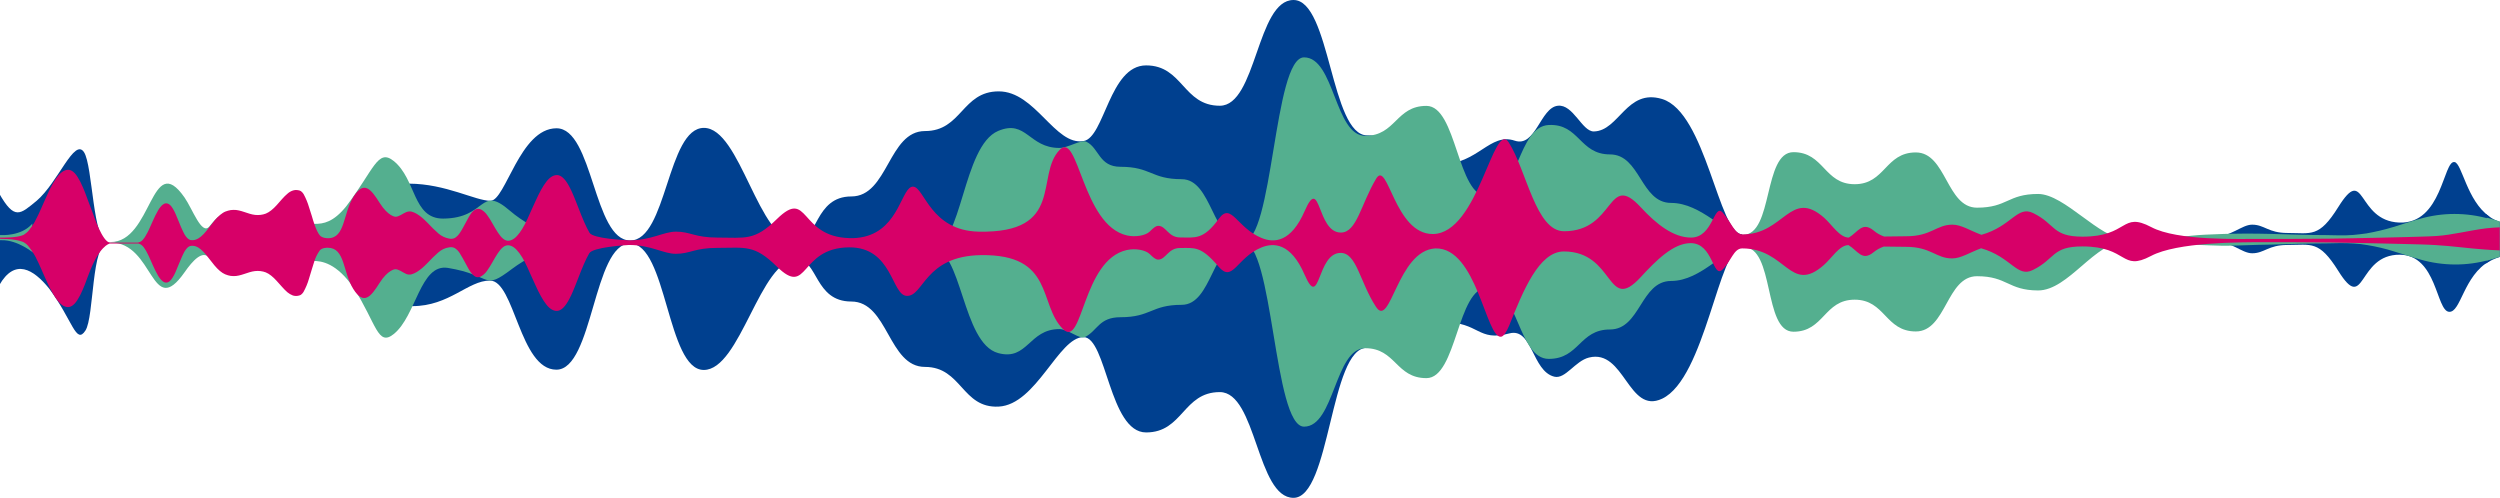
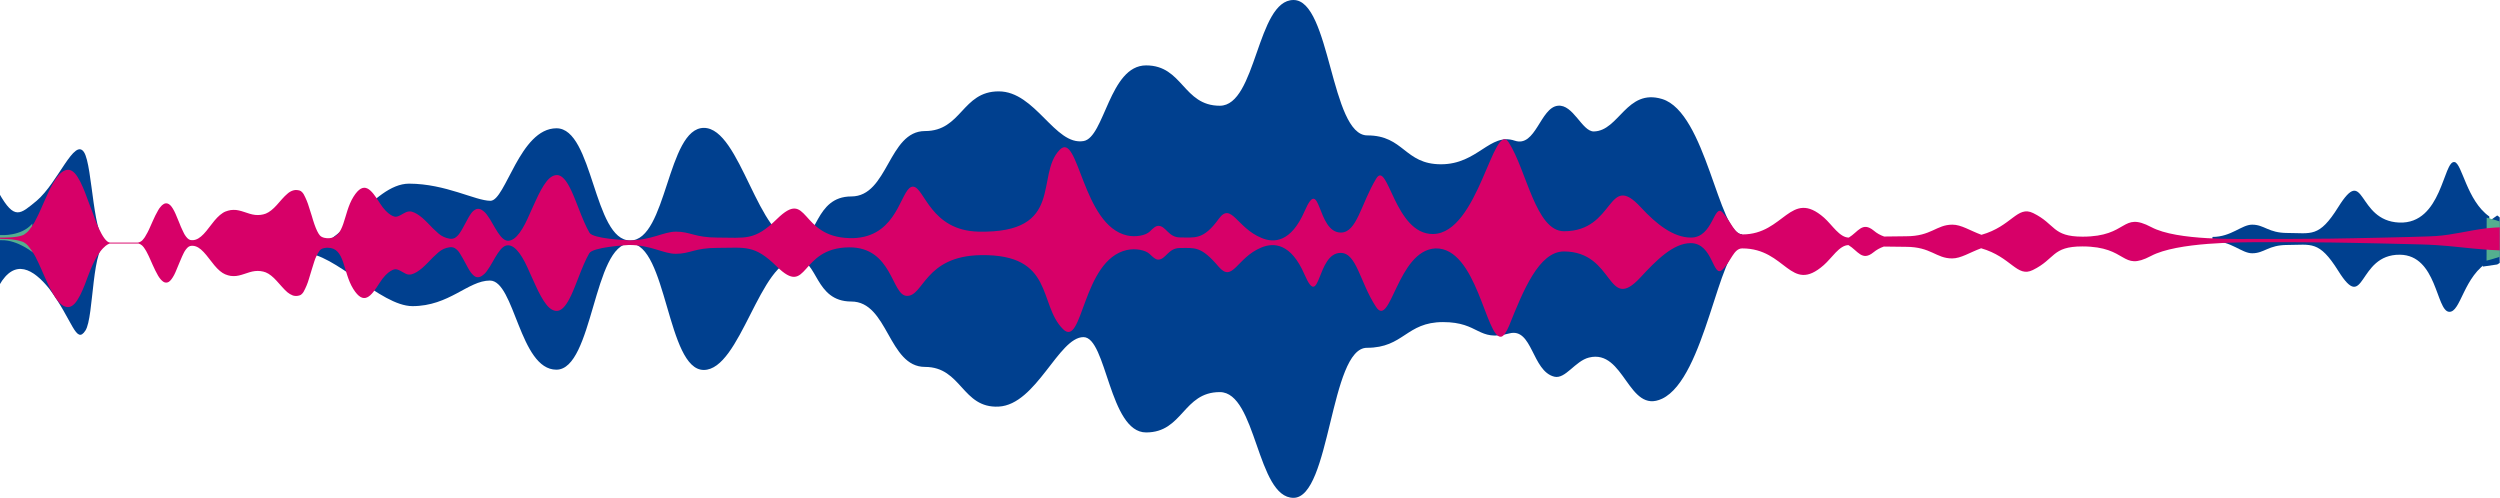
<svg xmlns="http://www.w3.org/2000/svg" xmlns:xlink="http://www.w3.org/1999/xlink" version="1.1" id="Raggruppa_2" x="0px" y="0px" viewBox="0 0 1896.2 377.7" style="enable-background:new 0 0 1896.2 377.7;" xml:space="preserve">
  <style type="text/css"> .st0{clip-path:url(#SVGID_00000114051573839222264310000010553944808099410845_);} .st1{fill:#00408F;} .st2{fill:#54AF8F;} .st3{fill:#D70068;} </style>
  <g>
    <g>
      <g>
        <defs>
          <rect id="SVGID_1_" x="-0.7" width="1896.7" height="377.7" />
        </defs>
        <clipPath id="SVGID_00000076563532839187516600000011975041730639870909_">
          <use xlink:href="#SVGID_1_" style="overflow:visible;" />
        </clipPath>
        <g id="Raggruppa_1" style="clip-path:url(#SVGID_00000076563532839187516600000011975041730639870909_);">
          <path id="Tracciato_1" class="st1" d="M203,192c13.7-0.1,14.6-0.1,27.3-0.2c23.6,0,58.1,40.3,82.5,40.4 c28,0,42.2-19.4,58.8-19.4c18.8,0,22.5,67.6,50.4,67.6s28-95.7,55.9-95.7c28,0,28,95.9,55.9,95.9s42.6-83.9,70.6-83.9 c16.1,0,13.3,32,41.3,32s28,49.6,55.9,49.6s28,31.5,55.9,30.1c28.6-1.5,45.4-52.7,64.3-52.7c17.6,0,19.5,72.3,47.5,72.3 s28-30.6,55.9-30.6s28,80.2,55.9,80.2c28,0,27.7-113.8,55.7-113.8s29.7-19.5,57.7-19.5c27.9,0,26.1,15.1,50.3,8.6 c17.6-4.7,17.1,28.6,34.1,32.8c8.4,2.1,15.8-11.9,26.3-14.5c27.1-6.8,29.7,43.4,55.5,31.2c32.7-15.5,43.1-115.3,60.4-115.3 l0.3-9.4c-17.8,0-27.4-92.4-60.7-102.6c-27-8.2-32.6,24.2-51.8,24.6c-9,0.1-15.6-20.8-27.3-19.5c-13.3,1.4-16.8,31.9-32.7,26.5 c-18.8-6.4-28,17.9-55.9,17.9s-28-21.9-55.9-21.9S1009.1,0,981.1,0c-27.9,0-28,80.2-55.9,80.2s-28-30.6-55.9-30.6 s-31.5,54.8-47.5,57.4c-21.7,3.6-36.4-37.7-64.3-37.7s-28,30.1-55.9,30.1S673.7,149,645.7,149s-25.5,34-41.3,34.2 c-29.3,0.4-42.6-86.2-70.5-86.2c-27.9,0-28,85.4-55.9,85.4s-28-85.1-55.9-85.1s-38.6,55-50.1,55s-33.8-12.9-61.7-13 c-28,0-51.9,50-79.9,50c-8.6-0.2-18,0.2-27.4-0.1L203,192L203,192z" />
-           <path id="Tracciato_2" class="st1" d="M1914,194.5c-2.7-0.7-5.5-1-8.3-0.9c-7.1,0-14,2.1-19.9,6.1l-10.9,1.6l-2.2-29.5l13.1-9.3 c5,4.4,11.4,6.8,18.1,7c2.7,0.1,5.4,0,8.1-0.5L1914,194.5z" />
+           <path id="Tracciato_2" class="st1" d="M1914,194.5c-7.1,0-14,2.1-19.9,6.1l-10.9,1.6l-2.2-29.5l13.1-9.3 c5,4.4,11.4,6.8,18.1,7c2.7,0.1,5.4,0,8.1-0.5L1914,194.5z" />
          <path id="Tracciato_3" class="st1" d="M1888.5,197.9c-20.1,11.1-21.9,39.4-31,38.6c-9.8-0.9-9.1-43-37.2-43.3 c-32.7-0.4-26,45.5-46.8,12.2c-14.6-23.3-20.4-19.6-38.5-19.6c-14.7,0-17.4,6.3-26.8,6.3c-8,0-15.8-9.3-30.1-9.3v-3.1 c14.3,0,22.1-9.3,30.1-9.3c9.4,0,12.2,6.3,26.8,6.3c18.1,0,23.9,3.8,38.5-19.6c20.8-33.2,13.6,10.3,46.2,11.7s33.4-47.3,42-45.9 c5.7,0.9,9.3,29.3,26.4,41.3L1888.5,197.9z" />
          <path id="Tracciato_4" class="st2" d="M1886,197.7c7.2-1.8,14.1-4.3,20.7-6.5c5.2-1.8,10.2-3.3,14.9-4.5 c4.4-1.1,8.9-1.9,13.4-2.5c8.4-0.9,15.2-2,21.2-2.4c6.1-0.4,10.8-0.6,14.1-0.7c1.6-0.1,2.9-0.1,3.7-0.1h1.3h-1.3 c-0.8,0-2.1,0-3.7-0.1c-3.2-0.1-8-0.3-14.1-0.7s-13.4-0.9-21.8-1.8c-4.5-0.5-9-1.4-13.4-2.5c-4.7-1.1-9.7-2.7-14.9-4.5 c-6.3-2.2-13-4.5-20-6.3L1886,197.7z" />
-           <path id="Tracciato_5" class="st2" d="M1888.4,197c-17.3,4.9-35.5,4.8-52.8-0.2c-6.5-1.8-13.1-4.1-19.8-6.1 c-6.6-2.1-13.4-3.7-20.2-4.8c-3.4-0.6-6.8-1-10.3-1.2s-6.9-0.3-10.3-0.3s-6.9,0.1-10.4,0.2l-10.4,0.1c-3.5,0-6.9,0.1-10.4,0.2 l-10.4,0.3l-10.3,0.3c-3.4,0.1-6.8,0.2-10.3,0.2c-6.8,0.1-20.2,0.8-26.9,0.7c-3.3-0.1-6.7-0.2-9.9-0.3l-9.8-0.4 c-13-0.7-19.5-2.3-31.4-2.5c-7.8-0.2-15.6,0.1-22.7,0c-23.2,0-43.1,37.1-66.3,37.1c-22.9-0.1-23.2-10.8-46.3-10.8 c-23.2,0-23.2,41.9-46.4,41.9s-23.2-24.1-46.4-24.1s-23.2,24.3-46.4,24.3s-13.9-64.6-38.2-64.3c-13.1,0.2-31.4,25.8-54.6,25.8 s-23.2,36.8-46.4,36.8s-23.2,22.3-46.4,22.3s-23.2-54.1-46.4-54.1s-23.2,68.7-46.4,68.7s-23.2-22.7-46.4-22.7 s-23.2,59.5-46.4,59.5s-23.2-139.9-46.4-139.9s-23.2,47.5-46.4,47.5s-23.2,9.4-46.4,9.4c-16.5,0-17.4,10.3-27.1,15.1 c-3.9,1.9-12.6-6.1-19.3-6.1c-23.2,0-24,24.3-46.4,18.2c-27.6-7.5-27.2-79.6-50.4-79.6v-0.4c23.2,0,23.2-77,50.4-88.5 c21.4-9,23.2,12.9,46.4,12.9c6.7,0,16.5-6.6,20.5-4.7c9.8,4.8,9.4,19,25.9,19c23.2,0,23.2,9.4,46.4,9.4s23.2,47.6,46.4,47.6 s23.2-140,46.4-140s23.2,59.5,46.4,59.5s23.2-22.7,46.4-22.7s23.2,68.7,46.4,68.7s22.7-53.1,46.4-54.2 c23.2-1.1,23.2,22.3,46.4,22.3s23.2,36.8,46.4,36.8s41.2,24.2,54.5,24.2c23.2,0,15.1-62.7,38.3-62.7s23.2,24.3,46.4,24.3 s23.2-24.1,46.4-24.1s23.2,41.9,46.4,41.9s23.2-10.4,46.4-10.4c20.2,0.1,46.7,34.1,66.3,34.1c10.6-0.1,11.3-0.1,22.7-0.1 c11.9-0.1,24.4-2.5,37.4-3.1l9.8-0.4c3.3-0.1,6.6-0.3,9.9-0.3c6.7-0.1,13.4-0.2,20.2-0.1c3.4,0,6.8,0.1,10.3,0.2l10.3,0.3 l10.4,0.3c3.5,0.1,6.9,0.2,10.4,0.2l10.4,0.1c3.5,0.1,6.9,0.2,10.4,0.2s6.9,0,10.3-0.3s6.8-0.7,10.3-1.2 c6.8-1.2,13.6-2.8,20.2-4.8c6.7-2,13.3-4.3,19.8-6.1c17.3-5.1,35.8-5.1,53.1-0.1L1888.4,197z" />
-           <path id="Tracciato_6" class="st2" d="M83.8,183.9c33.3,0,30.7,59,56.2,22.6c6.2-8.9,13.6-17,18.8-11c7.1,7,10.3,6.5,18.9-5 c2.1-2.9,4.8-5.4,7.9-7.2c5.4,0,10.9,0.2,16.7,0.2c19.2,0,22.8,14.4,35.1,14.4c6.7,0,17.9,1.6,30.9,20.5 c17.3,27.2,18.2,44.7,30.3,35c17.2-13.7,20-53.6,41.1-50.2c34.6,5.7,26.1,17.8,48.6,0.8c21-15.7,44.6-21,62.4-18.2v-4.2 c-17.8,2.7-44.2-4.8-64.1-21.9c-23.1-19.9-17,5.9-50.5,6.1c-23.2,0.1-20.3-29.9-37.5-43.7c-12.1-9.7-14.9,6.6-36,34.4 c-9.8,12.1-17.2,13.3-23.9,13.3c-12.3,0-17.2,2.8-36.5,2.8c-5.8,0-11.3,0.3-16.7,0.3c-2.7-1.5-5.3,0.3-7.9-3.1 c-8.7-11.5-12.4-5.7-18.9,2.1c-5.8,6.6-12.6-13.3-18.8-22.2c-25.5-36.4-24.3,34.1-56.2,33.9C72,184.7,70.9,183.8,83.8,183.9" />
          <path id="Tracciato_7" class="st1" d="M82.1,183.7c-11.8,1-11.6-58-18.4-68.3c-7.3-11.1-19.6,22.9-35.8,36.8 c-12.6,10.3-16.8,15.2-28.6-5.6c-25.8-45.6-19.1,20.1-58.2,20.1v22.9c39.1,0,32.4,72.4,58.3,26.8c11.8-20.8,25.9-12.3,37.8,2.4 c17.9,23.9,20.4,43,27.6,31.9c6.7-10.3,4.4-66.9,17.3-66.8" />
          <path id="Tracciato_8" class="st2" d="M1.1,182.2c12.2-0.3,23.8,9.3,23.8,9.3l-0.4-21.9c-8.2,9.7-23.4,8.7-23.4,8.7h-4.4v3.9 H1.1z" />
          <path id="Tracciato_9" class="st3" d="M1896.6,172.4c-3.7,0.1-7.3,0.4-11,0.8l0,0c-12.9,1.6-25.5,5-37.6,5.8 c-7.7,0.5-15.3,0.5-22.5,0.8l-21.1,0.5c-6.8,0.1-13.2,0.3-19.4,0.4l-17.5,0.3c-11,0.1-20.5,0.2-28.4,0.2h-18.3 c-2.3,0-3.5,0-4.1,0l0,0h-0.6c-18.5,0-64.7,1.5-84.3-8.9c-23.1-12.2-17.1,7.2-52.2,7.2c-23.2,0-20.3-9.5-37.5-17.9 c-12.1-5.9-16.2,10-39.2,16.5c-8.7-3.2-15.3-7.7-22-7.7c-12.3,0-15.9,8.8-35.1,8.8c-5.8,0-11.3,0.2-16.7,0.2 c-2.9-1-5.6-2.5-7.9-4.5c-8.7-7.1-11.8,1-18.9,5.3c-7,0-12.6-9.6-18.8-15.1c-25.5-22.3-30.2,12.7-61.8,12.7 c-5.9,0-8.7-9.5-15.1-16.6c-6.7-7.4-7.1,19-24,19c-13.3,0-26.2-10.1-38-22.9c-25.8-28-19.1,18.1-58.3,18.1 c-21.5,0-28.4-46.3-41.9-67.3c-11.6-18.1-22.9,69-57.5,69.4c-29.2,0.3-34.2-56.8-43.1-42c-11.6,19.3-14.6,40.9-26.8,40.9 c-18.4,0-15.2-44.4-27.4-16.4c-10.4,24-23.4,24.4-32.7,20.5c-18.9-7.7-23-27.6-32.5-14.5c-11.7,16.2-18.1,14.1-29.3,14.1 c-9,0-10.7-8.8-16.5-8.8c-2.1,0-4.2,2-6.5,4.3c-3.2,3.1-10.8,4.4-17.2,3c-34.1-7.6-36.8-79.6-51.1-65 c-18.9,19.3,4.4,63.5-61.6,62.1c-36.4-0.8-41-33.3-49.4-34.1c-9-0.9-10.1,31.7-37.5,38c-3.6,0.8-7.3,1.2-11.1,1 c-38.3-1-30.5-38.3-54.9-14.5c-17.1,16.8-23.9,14.1-45.1,14.1c-17.2,0-20.5-4.5-31.5-4.5c-9.4,0-18.7,6.6-35.4,6.6 c-3.4-0.2-27.5-1.2-30.2-5.8s-5.5-11.4-8.2-18.4l-2-5.1l-1-2.5c-0.3-0.8-0.7-1.7-1-2.4l-1-2.3l-0.5-1.1l-0.5-1l-0.5-1l-0.5-1 l-0.5-0.9l-0.5-0.9c-2.7-4.6-5.5-7-8.2-7.1s-5.5,1.4-8.2,4.9c-2.7,3.4-5.5,8.6-8.2,14.6l-4.1,9l-2,4.5l-2,4.1 c-2.7,5.2-5.5,9-8.2,11c-2.7,1.9-5.5,2.5-8.2,0.3c-2.7-2-5.5-6.9-8.2-11.6c-1.2-2.3-2.6-4.4-4.1-6.5c-1.1-1.6-2.5-2.9-4.1-3.9 c-1.2-0.8-2.7-1-4.1-0.6c-1.7,0.7-3.1,2-4.1,3.5c-0.3,0.4-0.7,1-1,1.5l-1,1.7l-2,3.7c-1.4,2.5-2.7,5.2-4.1,7.2 c-1,1.7-2.4,3.2-4.1,4.3c-1.3,0.6-2.7,0.8-4.1,0.5c-3-0.5-5.9-1.8-8.2-3.8c-2.9-2.5-5.6-5.2-8.2-8c-1.4-1.4-2.7-2.7-4.1-3.9 c-1.3-1.1-2.6-2.1-4.1-3c-1.3-0.8-2.7-1.4-4.1-1.8c-1.4-0.3-2.8-0.1-4.1,0.4c-2.7,1.1-5.5,3.6-8.2,3.5l0,0 c0,0-5.4-0.2-11.9-10.5s-11.9-17.4-19.9-4.6s-6.1,31.4-19.3,31.4c-0.7,0-4.5-0.1-6.2-2.2c-1.3-1.5-2.7-4.4-4.1-8.4 c-0.7-2.1-1.4-4.2-2-6.4l-2.1-6.6c-1-3.4-2.4-6.8-4.1-9.9c-0.2-0.3-0.3-0.5-0.5-0.7s-0.3-0.4-0.5-0.6c-0.3-0.3-0.6-0.6-1-0.9 c-0.6-0.4-1.3-0.6-2-0.7c-1.4-0.3-2.8-0.2-4.1,0.2c-1.5,0.5-2.9,1.3-4.1,2.4c-2.7,2.2-5.5,5.7-8.2,8.7s-5.5,5.3-8.2,6.4 c-2.6,1-5.4,1.3-8.2,1c-5.5-0.6-10.9-4-16.4-3.8c-1.4,0-2.8,0.2-4.1,0.6c-1.5,0.4-2.8,0.9-4.1,1.8c-2.7,1.7-5.5,4.7-8.2,8.3 c-2.7,3.5-5.5,7.3-8.2,9.5c-2.7,2.3-5.5,3.2-8.2,2.6c-1.4-0.4-2.7-1.7-4.1-3.9l-0.5-0.9l-0.5-1c-0.3-0.6-0.7-1.3-1-2.1 c-0.7-1.4-1.4-3.1-2-4.7l-2-4.8c-0.3-0.8-0.7-1.6-1-2.4s-0.7-1.4-1-2.1c-1.4-2.7-2.7-4.5-4.1-5.3c-1.3-0.8-2.9-0.8-4.1,0.1 c-0.8,0.5-1.5,1.1-2,1.8c-0.8,0.9-1.5,1.8-2,2.8c-1.5,2.6-2.9,5.4-4.1,8.2l-2,4.5l-1,2.2c-0.3,0.7-0.7,1.4-1,2 c-0.6,1.2-1.3,2.4-2,3.5c-0.6,0.9-1.3,1.7-2,2.5c-0.9,0.8-2,1.4-3.3,1.6H83.5c-5.7-0.1-12.6-21-12.6-21l-4.1-10.8l-2-5.4 l-0.5-1.3c-0.2-0.4-0.3-0.8-0.5-1.2l-1-2.4c-1.1-2.7-2.5-5.4-4.1-7.9c-2.7-4.2-5.5-5.7-8.2-5.1c-2.7,0.5-5.5,2.8-8.2,6.8 c-1.5,2.3-2.9,4.6-4.1,7.1c-0.3,0.7-0.7,1.3-1,2l-1,2.2c-0.7,1.4-1.4,2.9-2,4.4l-2,4.5l-1,2.3l-1,2.2l-1,2.2 c-0.3,0.7-0.7,1.3-1,2c-0.7,1.3-1.4,2.7-2,3.9c-1.2,2.1-2.6,4.2-4.1,6c-1.1,1.4-2.5,2.6-4.1,3.6c-4.8,2.4-16.2,2.1-16.2,2.1 h-1.9v0.9l1.8,0.1c11.5,0,16.2,2.5,16.2,2.5c1.6,0.9,3,2.1,4.1,3.6c1.5,1.9,2.9,3.9,4.1,6c0.7,1.2,1.4,2.5,2,3.9 c0.3,0.7,0.7,1.3,1,2l1,2.2l1,2.2l1,2.3l2,4.5c0.7,1.5,1.4,3,2,4.4l1,2.1c0.3,0.7,0.7,1.3,1,2c1.2,2.4,2.6,4.8,4.1,7.1 c2.7,4,5.5,6.3,8.2,6.8c2.7,0.6,5.5-0.9,8.2-5.1c1.6-2.5,3-5.2,4.1-7.9l1-2.4c0.2-0.4,0.3-0.8,0.5-1.2l0.5-1.3l2-5.4l0.3-0.7 c8.2-22.5,15.9-24,16.4-24.1h21.7c1,0.3,1.9,0.8,2.7,1.5c0.8,0.8,1.5,1.6,2,2.5c0.8,1.1,1.4,2.3,2,3.5c0.3,0.7,0.7,1.3,1,2 l1,2.2l2,4.5c1.2,2.8,2.6,5.5,4.1,8.2c0.6,1,1.3,2,2,2.8c0.6,0.7,1.3,1.3,2,1.8c1.2,0.8,2.8,0.9,4.1,0.1 c1.4-0.9,2.7-2.7,4.1-5.3c0.3-0.7,0.7-1.4,1-2.1s0.7-1.6,1-2.4l2-4.8c0.7-1.6,1.4-3.3,2-4.7c0.3-0.8,0.7-1.4,1-2.1l0.5-1 l0.5-0.9c1.4-2.2,2.7-3.5,4.1-3.9c2.7-0.6,5.5,0.3,8.2,2.6s5.5,6,8.2,9.5c2.7,3.6,5.5,6.6,8.2,8.3c1.3,0.8,2.6,1.4,4.1,1.8 c1.3,0.4,2.7,0.6,4.1,0.6c5.5,0.2,10.9-3.2,16.4-3.8c2.8-0.3,5.6,0,8.2,1c2.7,1.1,5.5,3.4,8.2,6.4c2.7,2.9,5.5,6.4,8.2,8.7 c1.2,1,2.6,1.8,4.1,2.4c1.3,0.4,2.7,0.5,4.1,0.2c0.7-0.1,1.4-0.4,2-0.7c0.4-0.3,0.7-0.6,1-0.9c0.2-0.2,0.4-0.4,0.5-0.6 c0.2-0.2,0.4-0.5,0.5-0.7c1.7-3.1,3.1-6.4,4.1-9.9l2-6.6c0.7-2.1,1.4-4.3,2-6.4c0.9-3,2.3-5.8,4.1-8.4c1.7-2.3,5.6-2.2,6.2-2.2 c13.2,0,11.3,18.4,19.3,31.2s13.4,5.9,19.9-4.4s11.9-10.5,11.9-10.5l0,0c2.7-0.1,5.5,2.3,8.2,3.5c1.3,0.6,2.7,0.7,4.1,0.4 c1.4-0.4,2.8-1,4.1-1.8c1.4-0.9,2.8-1.9,4.1-3c1.4-1.2,2.7-2.5,4.1-3.9c2.6-2.8,5.3-5.5,8.2-8c2.3-2,5.1-3.4,8.2-3.8 c1.4-0.3,2.8-0.1,4.1,0.5c1.7,1.1,3.1,2.5,4.1,4.3c1.4,2.1,2.7,4.7,4.1,7.2l2,3.7l1,1.7c0.3,0.5,0.7,1,1,1.5 c1.4,1.8,2.7,3.1,4.1,3.6c1.4,0.4,2.9,0.1,4.1-0.7c1.6-1,3-2.3,4.1-3.9c1.5-2.1,2.9-4.3,4.1-6.5c2.7-4.8,5.5-9.6,8.2-11.6 c2.7-2.1,5.5-1.6,8.2,0.3c2.7,2,5.5,5.8,8.2,11l2,4.1l2,4.5l4.1,9c2.7,6,5.5,11.2,8.2,14.6c2.7,3.5,5.5,5,8.2,4.9 s5.5-2.5,8.2-7.1l0.5-0.9l0.5-0.9l0.5-1l0.5-1l0.5-1l0.5-1.1l1-2.3c0.3-0.7,0.7-1.6,1-2.4l1-2.5l2-5.1c2.7-7,5.5-13.8,8.2-18.4 c2.7-4.6,26.7-6.1,30.1-6.3c16.7,0,26.1,6.7,35.5,6.7c11,0,14.2-4.5,31.5-4.5c21.3,0,28-2.7,45.1,14.1 c24.4,23.9,16.6-14.2,54.9-14.5c32.9-0.2,32.1,36.2,43.6,36.8c13,0.7,13.4-30.3,56.4-30.9c55.9-0.8,43.3,37.3,62.2,56.1 c15.2,15.1,14.4-52.4,48.5-60h0.1c6.4-1.4,14,0,17.2,3.1c2.3,2.2,4.3,4.2,6.4,4.2c5.8,0,7.5-8.8,16.5-8.8 c11.2,0,15.9-1.7,29.3,14.1c10.8,12.7,13.6-6.7,32.5-14.5c9.3-3.8,22.3-3.5,32.7,20.5c12.1,28,9-16.4,27.4-16.4 c12.2,0,14.5,22.1,26.8,40.9c11.1,17.1,16.2-42.8,45.1-44.3c31.4-0.8,38.3,68.2,49.7,67c2.1-0.2,4.1-3.6,6.2-8.4 c10.7-26.7,22.6-56.1,41.4-56.3c39.1,0,32.4,47.6,58.3,19.6c11.8-12.8,24.8-25.9,38-25.9c17.1,0,16.7,26.9,24,20.2 c6.7-6.3,8.5-16.2,15.1-16.2c33.4,0,36.4,35,61.8,12.7c6.2-5.4,11.9-15.2,18.8-15.2c7.1,4.3,10.3,12.5,18.9,5.5 c2.3-1.9,5-3.4,7.9-4.4c5.4,0,10.9,0.2,16.7,0.2c19.2,0,22.8,8.8,35.1,8.8c6.7,0,13.3-4.5,22-7.7c23,6.6,27.1,22.5,39.2,16.5 c17.2-8.4,14.3-17.9,37.5-17.9c35.1,0,29.1,19.4,52.2,7.2c19.9-10.5,67-10.4,84.9-10.4l0,0c0.7,0,2,0,4.1,0h18.3 c7.9,0,17.4,0.1,28.4,0.2l17.5,0.3c6.2,0.1,12.6,0.2,19.4,0.4l21.1,0.5c7.3,0.2,14.8,0.3,22.5,0.8c12.1,0.7,24.6,2.5,37.6,3.4 l0,0c0.7,0,1.3,0.1,2,0.1c0.2,0,0.5,0,0.7,0.1l0,0c2.7,0.2,5.4,0.3,8.2,0.4L1896.6,172.4z" />
        </g>
      </g>
    </g>
  </g>
</svg>